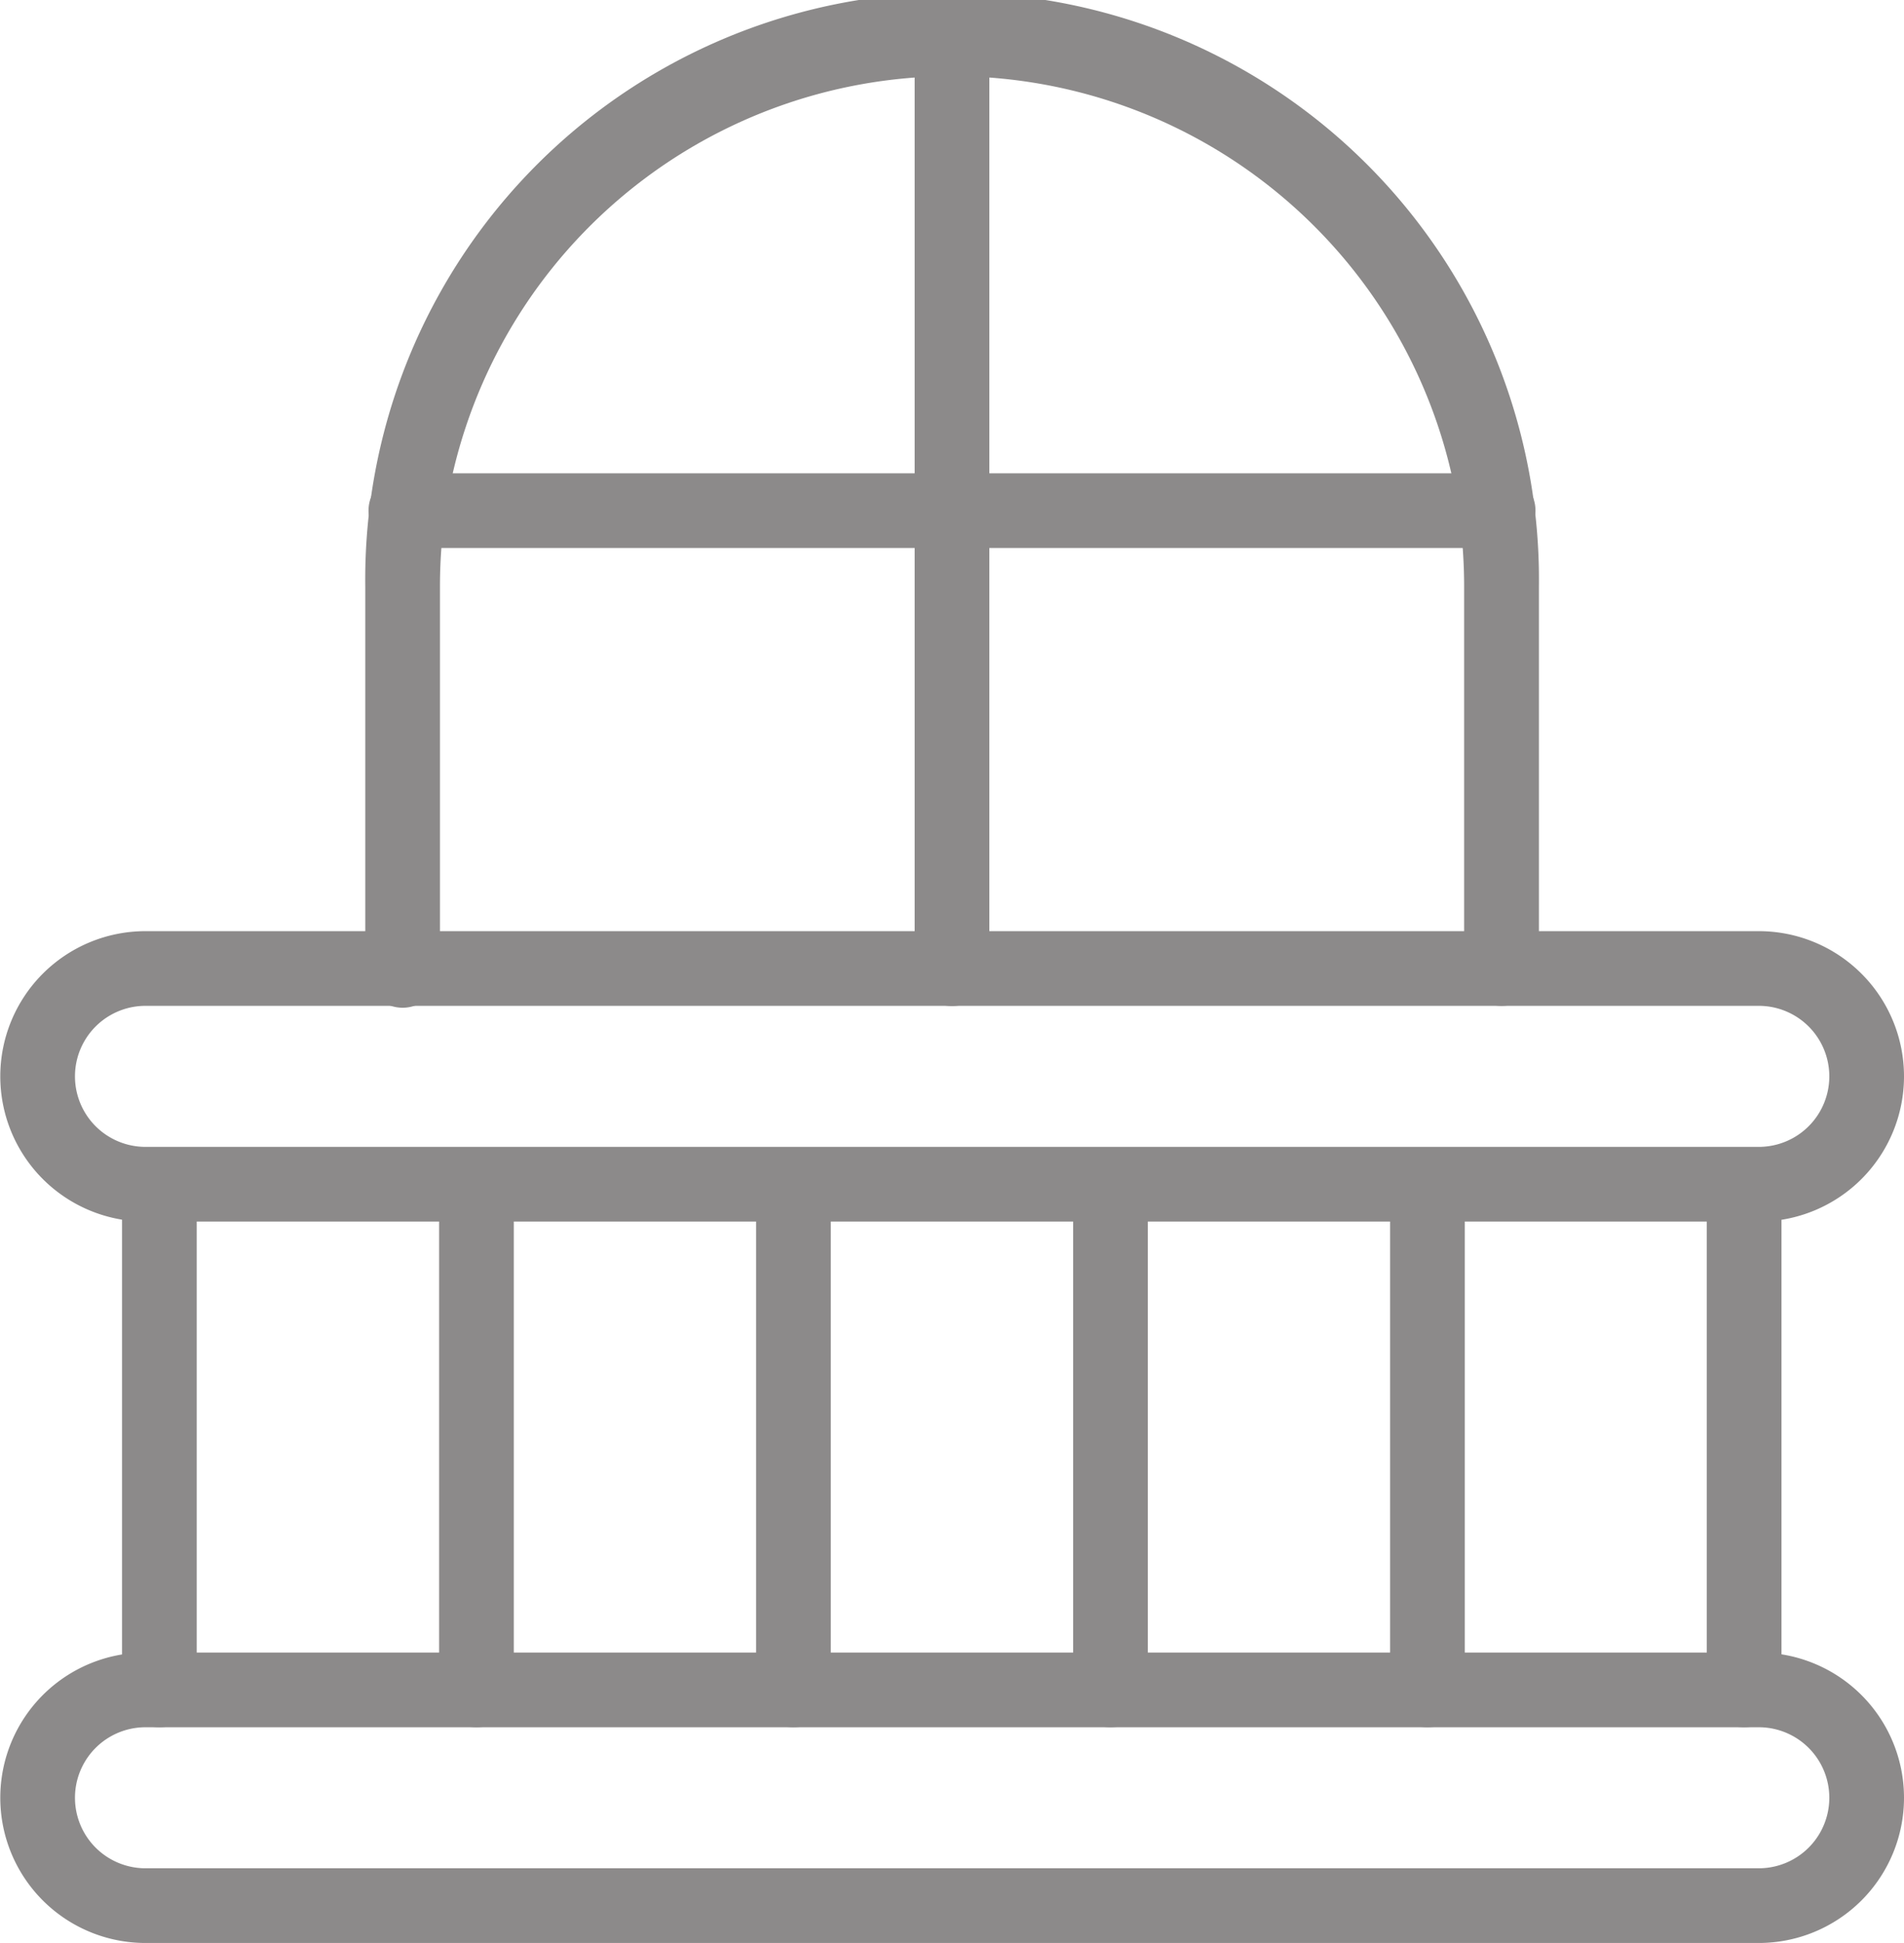
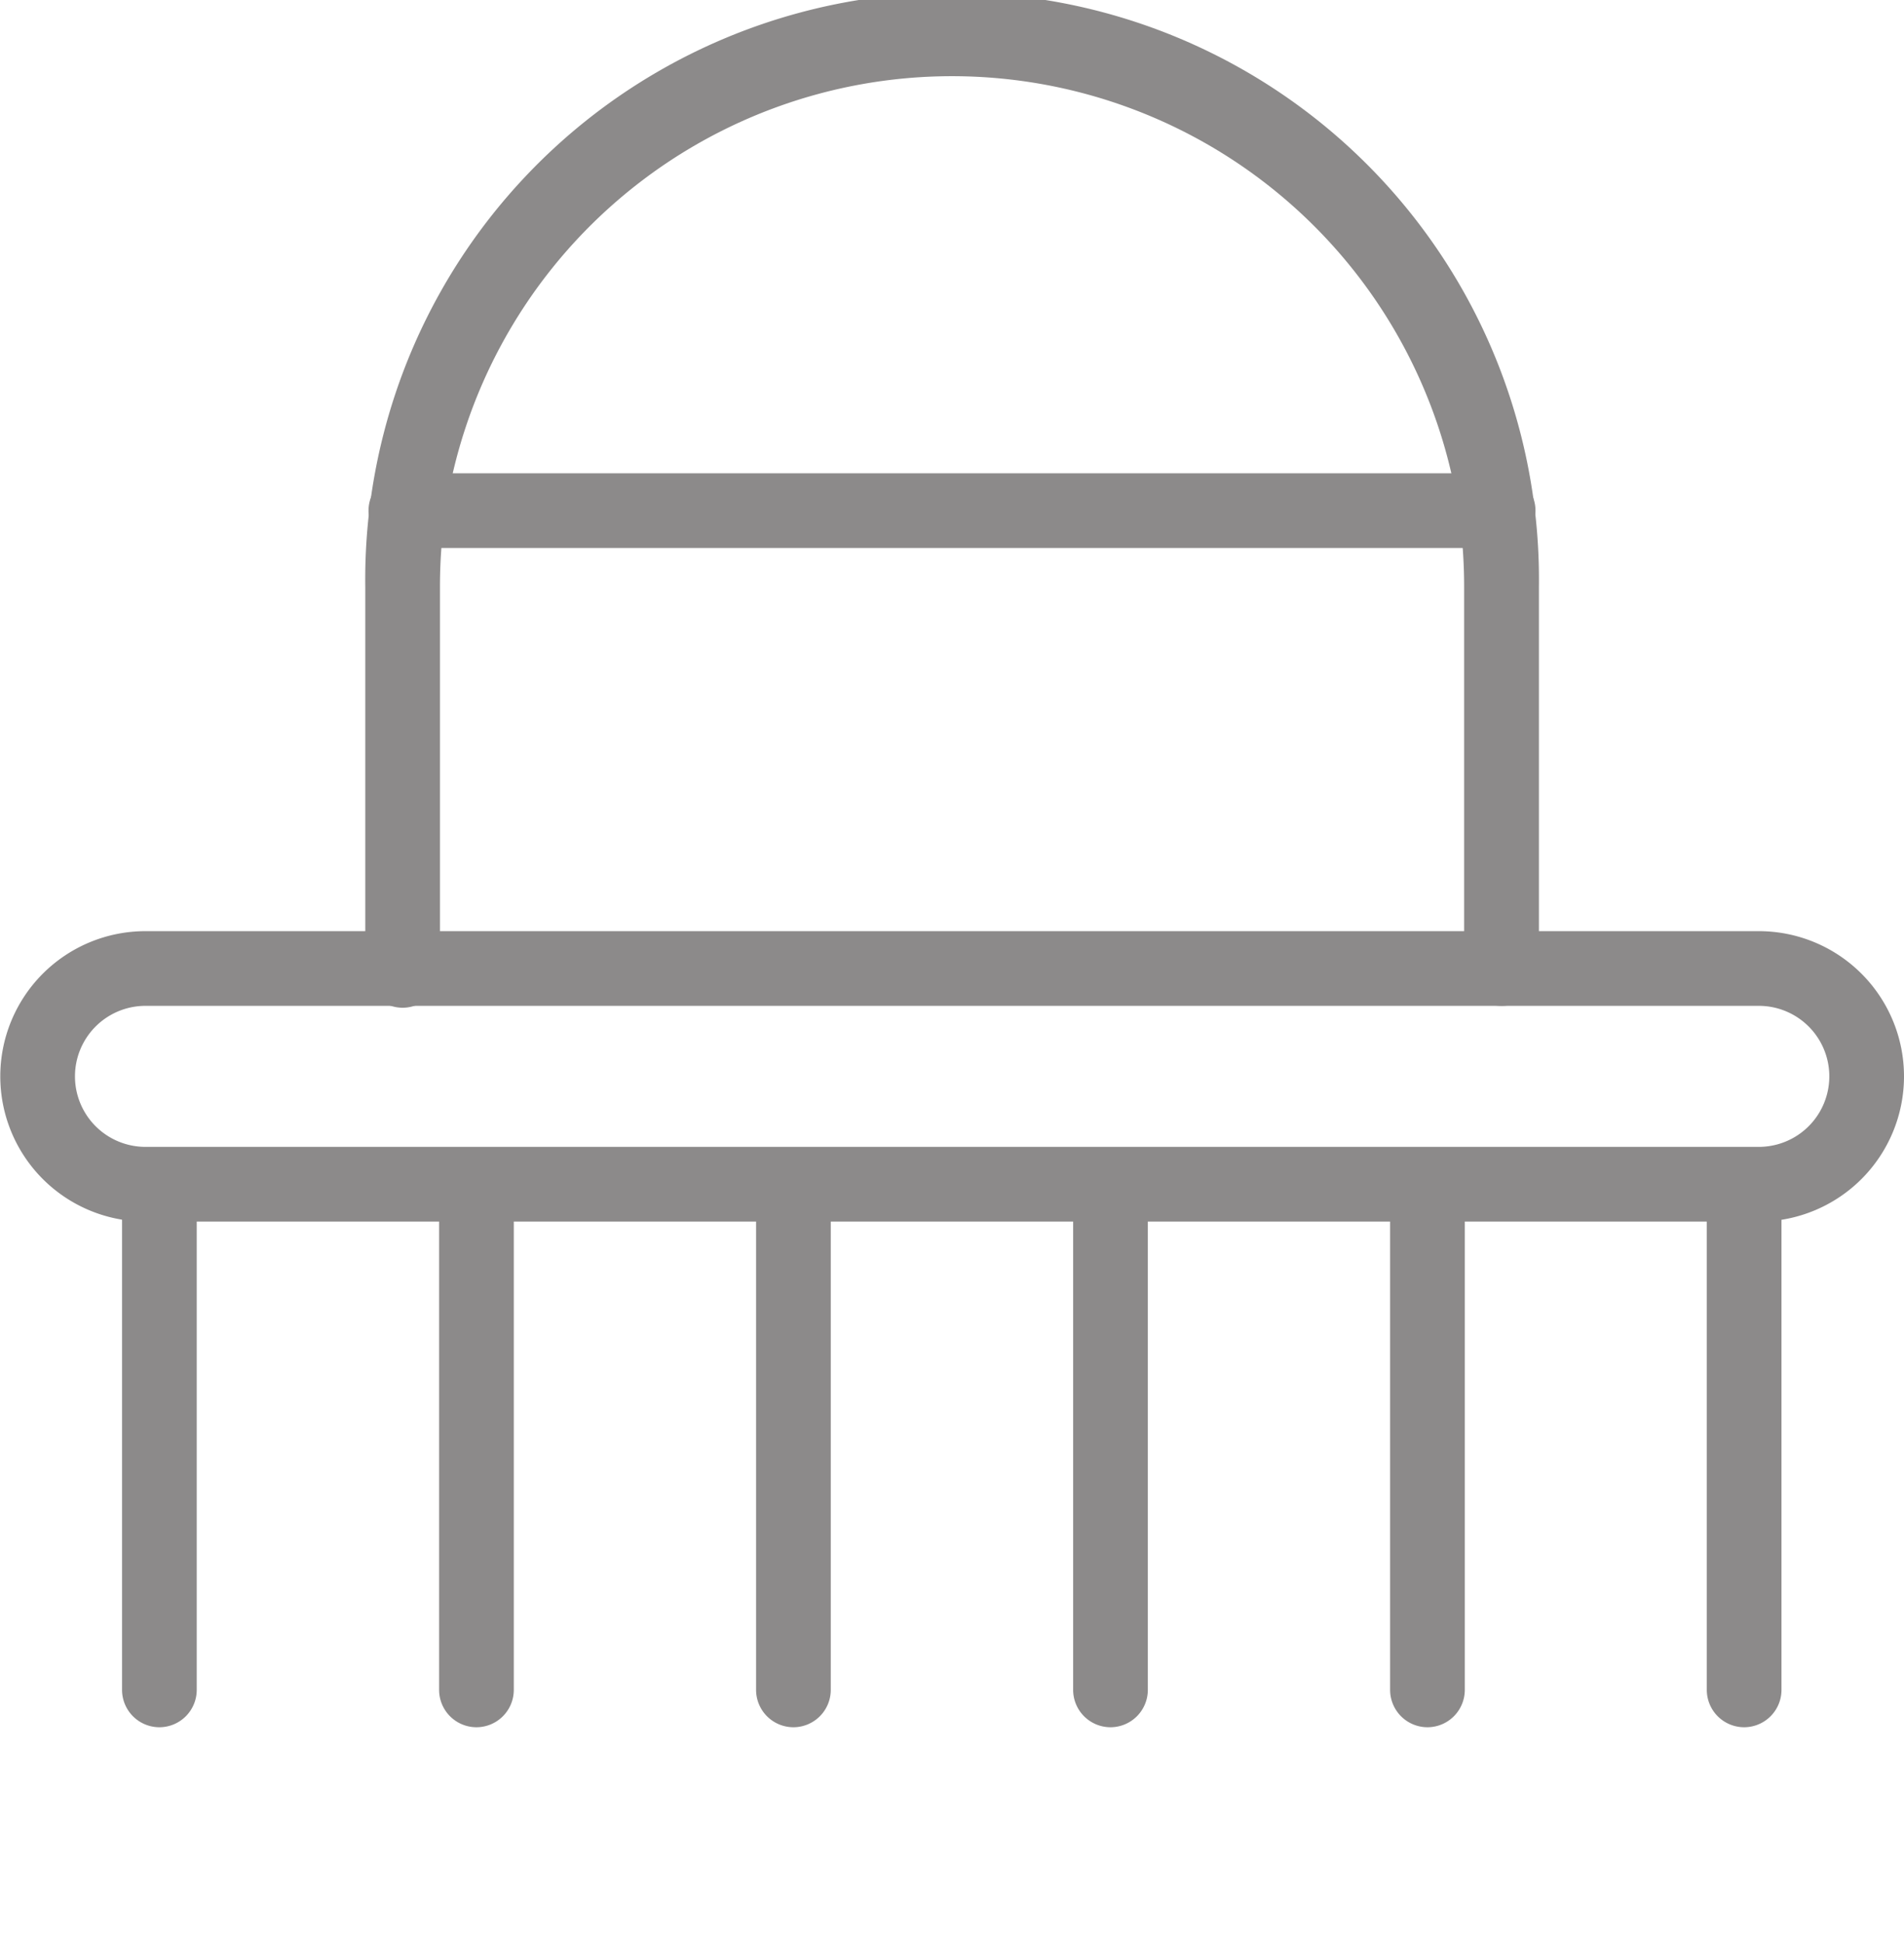
<svg xmlns="http://www.w3.org/2000/svg" width="20.063" height="20.472" viewBox="0 0 20.063 20.472">
  <g id="balcony" transform="translate(-92.32 -83.976)">
    <g id="Group_52830" data-name="Group 52830" transform="translate(93.606 96.06)">
      <path id="Path_140831" data-name="Path 140831" d="M823.8,581.205a.394.394,0,0,1-.394-.394v-5.328a.394.394,0,0,1,.787,0v5.328A.394.394,0,0,1,823.8,581.205Z" transform="translate(-806.707 -575.09)" fill="#8c8a8a" />
      <path id="Path_140832" data-name="Path 140832" d="M144.984,581.205a.394.394,0,0,1-.394-.394v-5.328a.394.394,0,0,1,.787,0v5.328A.394.394,0,0,1,144.984,581.205Z" transform="translate(-144.59 -575.09)" fill="#8c8a8a" />
      <path id="Path_140833" data-name="Path 140833" d="M688.034,581.205a.394.394,0,0,1-.394-.394v-5.328a.394.394,0,0,1,.787,0v5.328A.394.394,0,0,1,688.034,581.205Z" transform="translate(-674.278 -575.09)" fill="#8c8a8a" />
      <path id="Path_140834" data-name="Path 140834" d="M552.274,581.205a.394.394,0,0,1-.394-.394v-5.328a.394.394,0,0,1,.787,0v5.328A.394.394,0,0,1,552.274,581.205Z" transform="translate(-541.858 -575.09)" fill="#8c8a8a" />
      <path id="Path_140835" data-name="Path 140835" d="M416.514,581.205a.394.394,0,0,1-.394-.394v-5.328a.394.394,0,0,1,.787,0v5.328A.394.394,0,0,1,416.514,581.205Z" transform="translate(-409.439 -575.09)" fill="#8c8a8a" />
      <path id="Path_140836" data-name="Path 140836" d="M280.754,581.205a.394.394,0,0,1-.394-.394v-5.328a.394.394,0,0,1,.787,0v5.328A.394.394,0,0,1,280.754,581.205Z" transform="translate(-277.019 -575.09)" fill="#8c8a8a" />
    </g>
    <path id="Path_140837" data-name="Path 140837" d="M260.664,94.574a.394.394,0,0,1-.394-.394V90.16a5.485,5.485,0,0,0-.051-.75,5.4,5.4,0,0,0-10.69,0,5.479,5.479,0,0,0-.051.75V94.18a.394.394,0,1,1-.787,0V90.16a6.184,6.184,0,1,1,12.367,0V94.18A.394.394,0,0,1,260.664,94.574Z" transform="translate(-152.522)" fill="#8c8a8a" />
-     <path id="Path_140838" data-name="Path 140838" d="M484.394,94.6A.394.394,0,0,1,484,94.2v-9.81a.394.394,0,1,1,.787,0V94.2A.394.394,0,0,1,484.394,94.6Z" transform="translate(-382.042 -0.024)" fill="#8c8a8a" />
    <path id="Path_140839" data-name="Path 140839" d="M262.793,287.437H251.324a.394.394,0,1,1,0-.787h11.469a.394.394,0,1,1,0,.787Z" transform="translate(-154.707 -197.687)" fill="#8c8a8a" />
    <path id="Path_140840" data-name="Path 140840" d="M110.853,485.77h-17a1.53,1.53,0,0,1,0-3.06h17a1.53,1.53,0,0,1,0,3.06Zm-17-2.273a.743.743,0,1,0,0,1.486h17a.743.743,0,1,0,0-1.486Z" transform="translate(0 -388.923)" fill="#8c8a8a" />
-     <path id="Path_140841" data-name="Path 140841" d="M110.853,794.68h-17a1.53,1.53,0,1,1,0-3.06h17a1.53,1.53,0,1,1,0,3.06Zm-17-2.273a.743.743,0,0,0,0,1.486h17a.743.743,0,0,0,0-1.486Z" transform="translate(0 -690.232)" fill="#8c8a8a" />
  </g>
</svg>